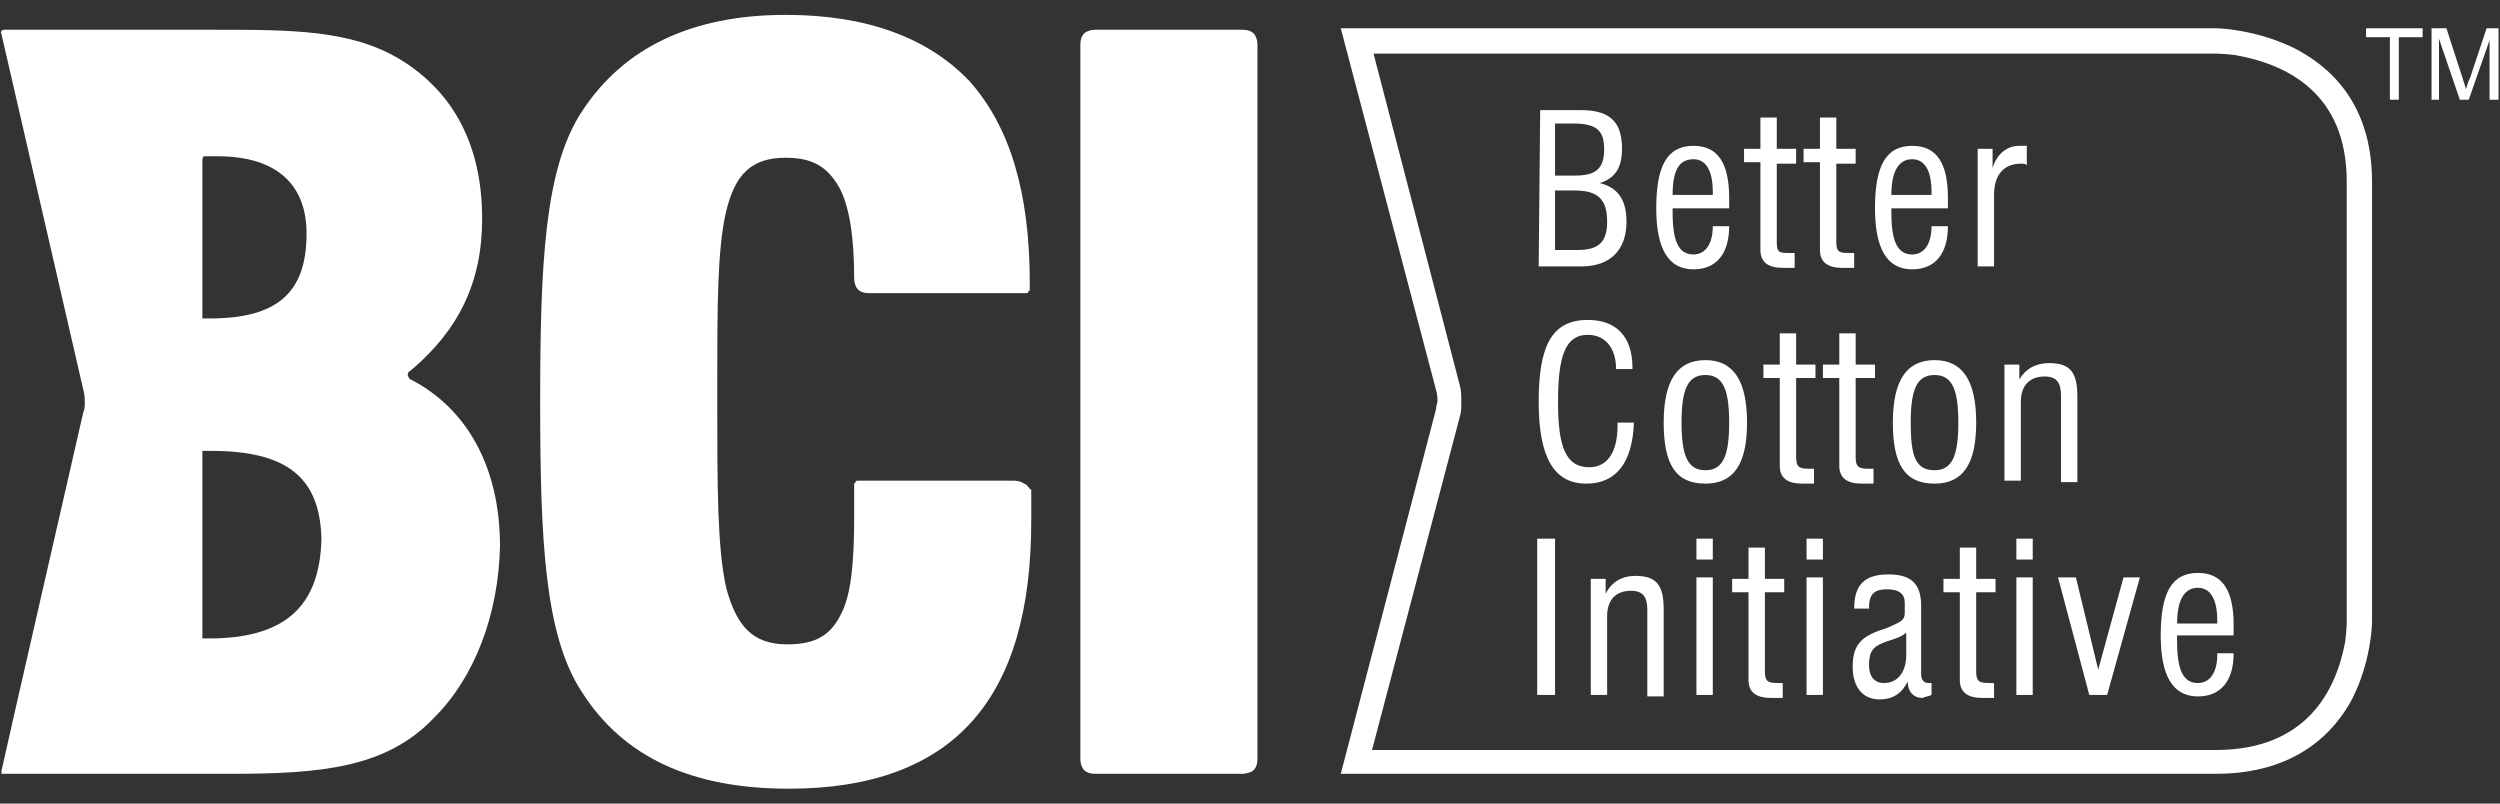
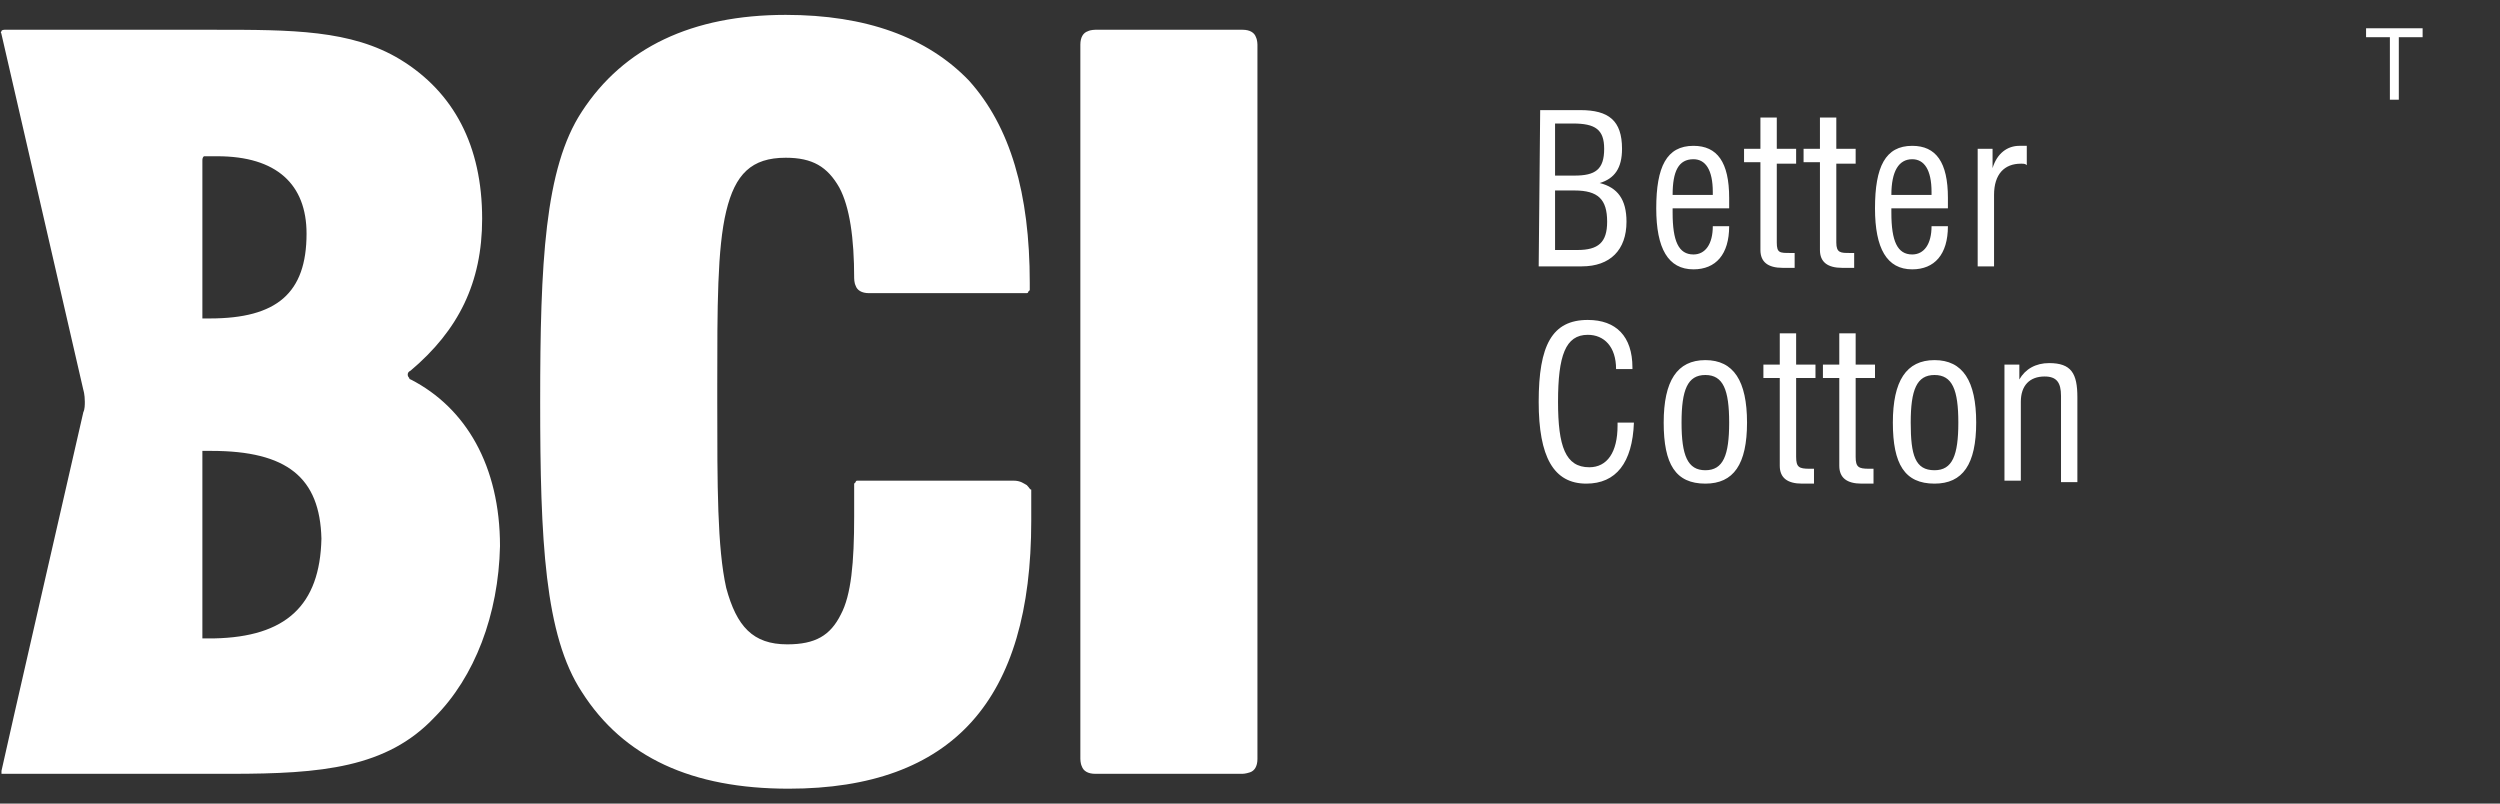
<svg xmlns="http://www.w3.org/2000/svg" version="1.1" id="Layer_1" x="0px" y="0px" viewBox="0 0 168 54" style="enable-background:new 0 0 168 54;" xml:space="preserve">
  <rect x="0" y="0" width="168" height="54" fill="#333333" stroke="none" />
  <style type="text/css">
	.st0{fill:#FFFFFF;}
</style>
  <g>
    <g>
-       <path class="st0" d="M146.3,41.9c0-1.6,0.5-2.4,1.4-2.4c0.8,0,1.3,0.7,1.3,2.2v0.2H146.3z M149,44L149,44c0,1.2-0.5,1.9-1.3,1.9    c-1,0-1.4-0.9-1.4-2.8v-0.4h3.8c0-0.2,0-0.5,0-0.7c0-2.4-0.8-3.5-2.4-3.5c-1.8,0-2.5,1.4-2.5,4.2c0,2.7,0.8,4.1,2.5,4.1    c1.5,0,2.4-1,2.4-2.9H149V44z M140.4,46.7h1.2l2.2-7.9h-1.1L141,45l-1.5-6.2h-1.2L140.4,46.7z M135.5,37.6h1.1v-1.4h-1.1V37.6z     M135.5,46.7h1.1v-7.9h-1.1V46.7z M132.8,45.1v-5.3h1.3v-0.9h-1.3v-2.1h-1.1v2.1h-1.1v0.9h1.1v5.9c0,0.8,0.5,1.2,1.5,1.2    c0.2,0,0.4,0,0.8,0v-1c-0.1,0-0.2,0-0.3,0C133,45.9,132.8,45.8,132.8,45.1 M128.1,42.5V44c0,1.2-0.6,1.9-1.5,1.9    c-0.6,0-1-0.4-1-1.2c0-1.1,0.4-1.3,1.2-1.6C127.4,42.9,127.8,42.8,128.1,42.5 M129.8,46.7v-0.8c-0.1,0-0.1,0-0.2,0    c-0.3,0-0.5-0.2-0.5-0.6v-4.6c0-1.5-0.7-2.1-2.2-2.1c-1.6,0-2.3,0.7-2.3,2.3h1v-0.1c0-0.9,0.4-1.2,1.2-1.2c0.8,0,1.2,0.3,1.2,0.9    v0.7c0,0.5-0.3,0.6-1.2,1c-1.6,0.5-2.3,1-2.3,2.6c0,1.4,0.7,2.2,1.8,2.2c0.9,0,1.5-0.4,1.9-1.2c0,0.7,0.4,1.1,1,1.1    C129.4,46.8,129.6,46.8,129.8,46.7 M121.4,37.6h1.1v-1.4h-1.1V37.6z M121.4,46.7h1.1v-7.9h-1.1V46.7z M118.6,45.1v-5.3h1.3v-0.9    h-1.3v-2.1h-1.1v2.1h-1.1v0.9h1.1v5.9c0,0.8,0.5,1.2,1.5,1.2c0.2,0,0.4,0,0.8,0v-1c-0.1,0-0.2,0-0.3,0    C118.8,45.9,118.6,45.8,118.6,45.1 M114,37.6h1.1v-1.4H114V37.6z M114,46.7h1.1v-7.9H114V46.7z M106.9,46.7h1.1v-5.3    c0-1.1,0.6-1.7,1.6-1.7c0.8,0,1.1,0.4,1.1,1.3v5.8h1.1V41c0-1.6-0.4-2.3-1.9-2.3c-0.9,0-1.6,0.4-2,1.2v-1h-1    C106.9,38.9,106.9,46.7,106.9,46.7z M103.3,46.7h1.2V36.2h-1.2V46.7z" />
      <path class="st0" d="M134.7,32.3h1.1V27c0-1.1,0.6-1.7,1.6-1.7c0.8,0,1.1,0.4,1.1,1.3v5.8h1.1v-5.7c0-1.6-0.4-2.3-1.9-2.3    c-0.9,0-1.6,0.4-2,1.1v-1h-1L134.7,32.3L134.7,32.3z M127.2,28.4c0,2.8,0.8,4.1,2.8,4.1c1.9,0,2.8-1.3,2.8-4.1s-0.9-4.2-2.8-4.2    C128.1,24.2,127.2,25.6,127.2,28.4 M128.4,28.4c0-2.2,0.4-3.2,1.6-3.2c1.2,0,1.6,1,1.6,3.2s-0.4,3.2-1.6,3.2    C128.7,31.6,128.4,30.6,128.4,28.4 M124.7,30.7v-5.3h1.3v-0.9h-1.3v-2.1h-1.1v2.1h-1.1v0.9h1.1v5.9c0,0.8,0.5,1.2,1.5,1.2    c0.2,0,0.4,0,0.8,0v-1c-0.1,0-0.2,0-0.3,0C124.9,31.5,124.7,31.4,124.7,30.7 M120.7,30.7v-5.3h1.3v-0.9h-1.3v-2.1h-1.1v2.1h-1.1    v0.9h1.1v5.9c0,0.8,0.5,1.2,1.5,1.2c0.2,0,0.5,0,0.8,0v-1c-0.1,0-0.2,0-0.3,0C120.9,31.5,120.7,31.4,120.7,30.7 M111.8,28.4    c0,2.8,0.8,4.1,2.8,4.1c1.9,0,2.8-1.3,2.8-4.1s-0.9-4.2-2.8-4.2C112.7,24.2,111.8,25.6,111.8,28.4 M113,28.4    c0-2.2,0.4-3.2,1.6-3.2s1.6,1,1.6,3.2s-0.4,3.2-1.6,3.2S113,30.6,113,28.4 M108.7,28.4v0.2c0,1.8-0.7,2.8-1.9,2.8    c-1.6,0-2.1-1.4-2.1-4.4c0-3.1,0.5-4.5,2-4.5c1.1,0,1.9,0.8,1.9,2.3h1.1v-0.1c0-2.1-1.1-3.2-3-3.2c-2.4,0-3.3,1.7-3.3,5.5    c0,3.7,1,5.5,3.2,5.5c2,0,3.1-1.4,3.2-4.1H108.7z" />
      <path class="st0" d="M132.9,17.9h1.1v-4.8c0-1.4,0.7-2.1,1.8-2.1c0.2,0,0.3,0,0.4,0.1V9.8c-0.2,0-0.3,0-0.5,0    c-0.8,0-1.5,0.5-1.8,1.5V10h-1V17.9z M127.1,13.1c0-1.6,0.5-2.4,1.4-2.4c0.8,0,1.3,0.7,1.3,2.2v0.2H127.1z M129.8,15.2L129.8,15.2    c0,1.2-0.5,1.9-1.3,1.9c-1,0-1.4-0.9-1.4-2.8V14h3.8c0-0.2,0-0.5,0-0.7c0-2.4-0.8-3.5-2.4-3.5c-1.8,0-2.5,1.4-2.5,4.2    c0,2.7,0.8,4.1,2.5,4.1c1.5,0,2.4-1,2.4-2.9C130.9,15.2,129.8,15.2,129.8,15.2z M123.4,16.3V11h1.3v-1h-1.3V7.9h-1.1V10h-1.1v0.9    h1.1v5.9c0,0.8,0.5,1.2,1.5,1.2c0.2,0,0.4,0,0.8,0v-1c-0.1,0-0.2,0-0.3,0C123.7,17,123.4,17,123.4,16.3 M119.4,16.3V11h1.3v-1    h-1.3V7.9h-1.1V10h-1.1v0.9h1.1v5.9c0,0.8,0.5,1.2,1.5,1.2c0.2,0,0.4,0,0.8,0v-1c-0.1,0-0.2,0-0.3,0C119.6,17,119.4,17,119.4,16.3     M112.4,13.1c0-1.6,0.4-2.4,1.4-2.4c0.8,0,1.3,0.7,1.3,2.2v0.2H112.4z M115.1,15.2L115.1,15.2c0,1.2-0.5,1.9-1.3,1.9    c-1,0-1.4-0.9-1.4-2.8V14h3.8c0-0.2,0-0.5,0-0.7c0-2.4-0.8-3.5-2.4-3.5c-1.8,0-2.5,1.4-2.5,4.2c0,2.7,0.8,4.1,2.5,4.1    c1.5,0,2.4-1,2.4-2.9C116.2,15.2,115.1,15.2,115.1,15.2z M104.5,11.8V8.3h1.2c1.5,0,2.1,0.4,2.1,1.7c0,1.4-0.6,1.8-2,1.8H104.5z     M104.5,16.8v-4h1.3c1.6,0,2.2,0.6,2.2,2.1c0,1.4-0.6,1.9-2,1.9H104.5z M103.4,17.9h2.9c1.9,0,3-1.1,3-3c0-1.5-0.6-2.3-1.8-2.6    c1-0.3,1.5-1,1.5-2.3c0-1.9-0.9-2.6-2.8-2.6h-2.7L103.4,17.9L103.4,17.9z" />
-       <path class="st0" d="M148.9,52H90.1l6.4-24.5c0-0.2,0.1-0.4,0.1-0.6c0-0.4-0.1-0.7-0.1-0.7L90.1,1.9h58.8c0.3,0,2.7,0.1,5.2,1.3    c2.4,1.2,5.3,3.7,5.3,9v29.6c0,0.3-0.1,2.7-1.3,5.1C156.9,49.2,154.3,52,148.9,52z M92.2,50.4h56.7c6.1,0,8.1-4,8.7-7.3    c0.1-0.8,0.1-1.3,0.1-1.3V12.2c0-6-4.1-7.9-7.5-8.5c-0.8-0.1-1.4-0.1-1.4-0.1H92.3l5.8,22.3c0.1,0.4,0.1,0.7,0.1,1.1s0,0.7-0.1,1    L92.2,50.4z" />
      <g>
        <polygon class="st0" points="160.6,6.7 160.6,2.5 159,2.5 159,1.9 162.8,1.9 162.8,2.5 161.2,2.5 161.2,6.7    " />
-         <path class="st0" d="M163.4,6.7V1.9h1l1.1,3.4c0.1,0.3,0.2,0.6,0.2,0.7c0.1-0.2,0.1-0.4,0.3-0.8l1.1-3.3h0.8v4.8h-0.6v-4l-1.4,4     h-0.6l-1.4-4.1v4.1H163.4z" />
      </g>
    </g>
    <path class="st0" d="M14.4,42.9h-0.8V31c0,0,0-0.2,0-0.4c0-0.1,0-0.2,0-0.3h0.6c5.1,0,7.3,1.8,7.4,5.9   C21.5,40.7,19.2,42.8,14.4,42.9 M13.6,11.2c0,0,0-0.2,0-0.4c0-0.1,0-0.2,0.1-0.3l0,0c0.2,0,0.6,0,0.9,0c4,0,6,1.9,6,5.2   c0,4-2,5.7-6.5,5.7h-0.5V11.2z M27.6,25.5c0,0-0.1,0-0.1-0.1c-0.1-0.1-0.1-0.2-0.1-0.2c0-0.1,0-0.2,0.2-0.3   c3.2-2.7,4.8-5.9,4.8-10.2c0-4.9-1.9-8.5-5.5-10.7c-3.3-2-7.3-2-12.5-2H0.3c0,0-0.2,0-0.2,0.1c-0.1,0.1,0,0.1,0,0.2l5.5,23.9   c0,0,0.1,0.3,0.1,0.8c0,0.2,0,0.5-0.1,0.7c0,0-5.5,24-5.5,24.1c0,0.1,0,0.2,0,0.2c0,0,0.1,0,0.1,0h15.3c6.1,0,10.5-0.4,13.7-3.8   c2.7-2.7,4.3-6.9,4.4-11.5C33.6,31.3,31.3,27.4,27.6,25.5 M69,32.6c-0.2-0.1-0.4-0.3-0.9-0.3H57.6c0,0-0.1,0-0.1,0.1l-0.1,0.1v2.2   c0,3.1-0.2,5.3-0.9,6.6c-0.7,1.4-1.7,2-3.6,2c-2.3,0-3.4-1.2-4.1-3.8c-0.6-2.7-0.6-6.8-0.6-12.6V26c0-5.4,0-9.3,0.6-11.8   s1.7-3.6,4-3.6c1.8,0,2.8,0.6,3.6,2c0.7,1.3,1,3.4,1,6.1c0,0,0,0.3,0.1,0.5c0.1,0.3,0.4,0.5,0.9,0.5H69c0,0,0.1,0,0.1-0.1l0.1-0.1   V19c0-6-1.3-10.5-4.1-13.6C62.3,2.5,58.2,1,52.8,1c-6.3,0-10.9,2.2-13.7,6.5c-2.5,3.8-2.8,10.2-2.8,19.5s0.3,15.7,2.8,19.5   C41.9,50.9,46.5,53,53,53l0,0c5.5,0,9.6-1.5,12.3-4.5c2.7-3,4-7.5,4-13.5c0-0.9,0-1.6,0-2.1C69.2,32.9,69.2,32.8,69,32.6 M84.4,2.5   C84.3,2.2,84,2,83.5,2h-9.9c0,0-0.3,0-0.5,0.1c-0.3,0.1-0.5,0.4-0.5,0.9v48c0,0,0,0.3,0.1,0.5c0.1,0.3,0.4,0.5,0.9,0.5l0,0h9.9   c0,0,0.2,0,0.5-0.1s0.5-0.4,0.5-0.9V3C84.5,3,84.5,2.7,84.4,2.5" />
  </g>
</svg>